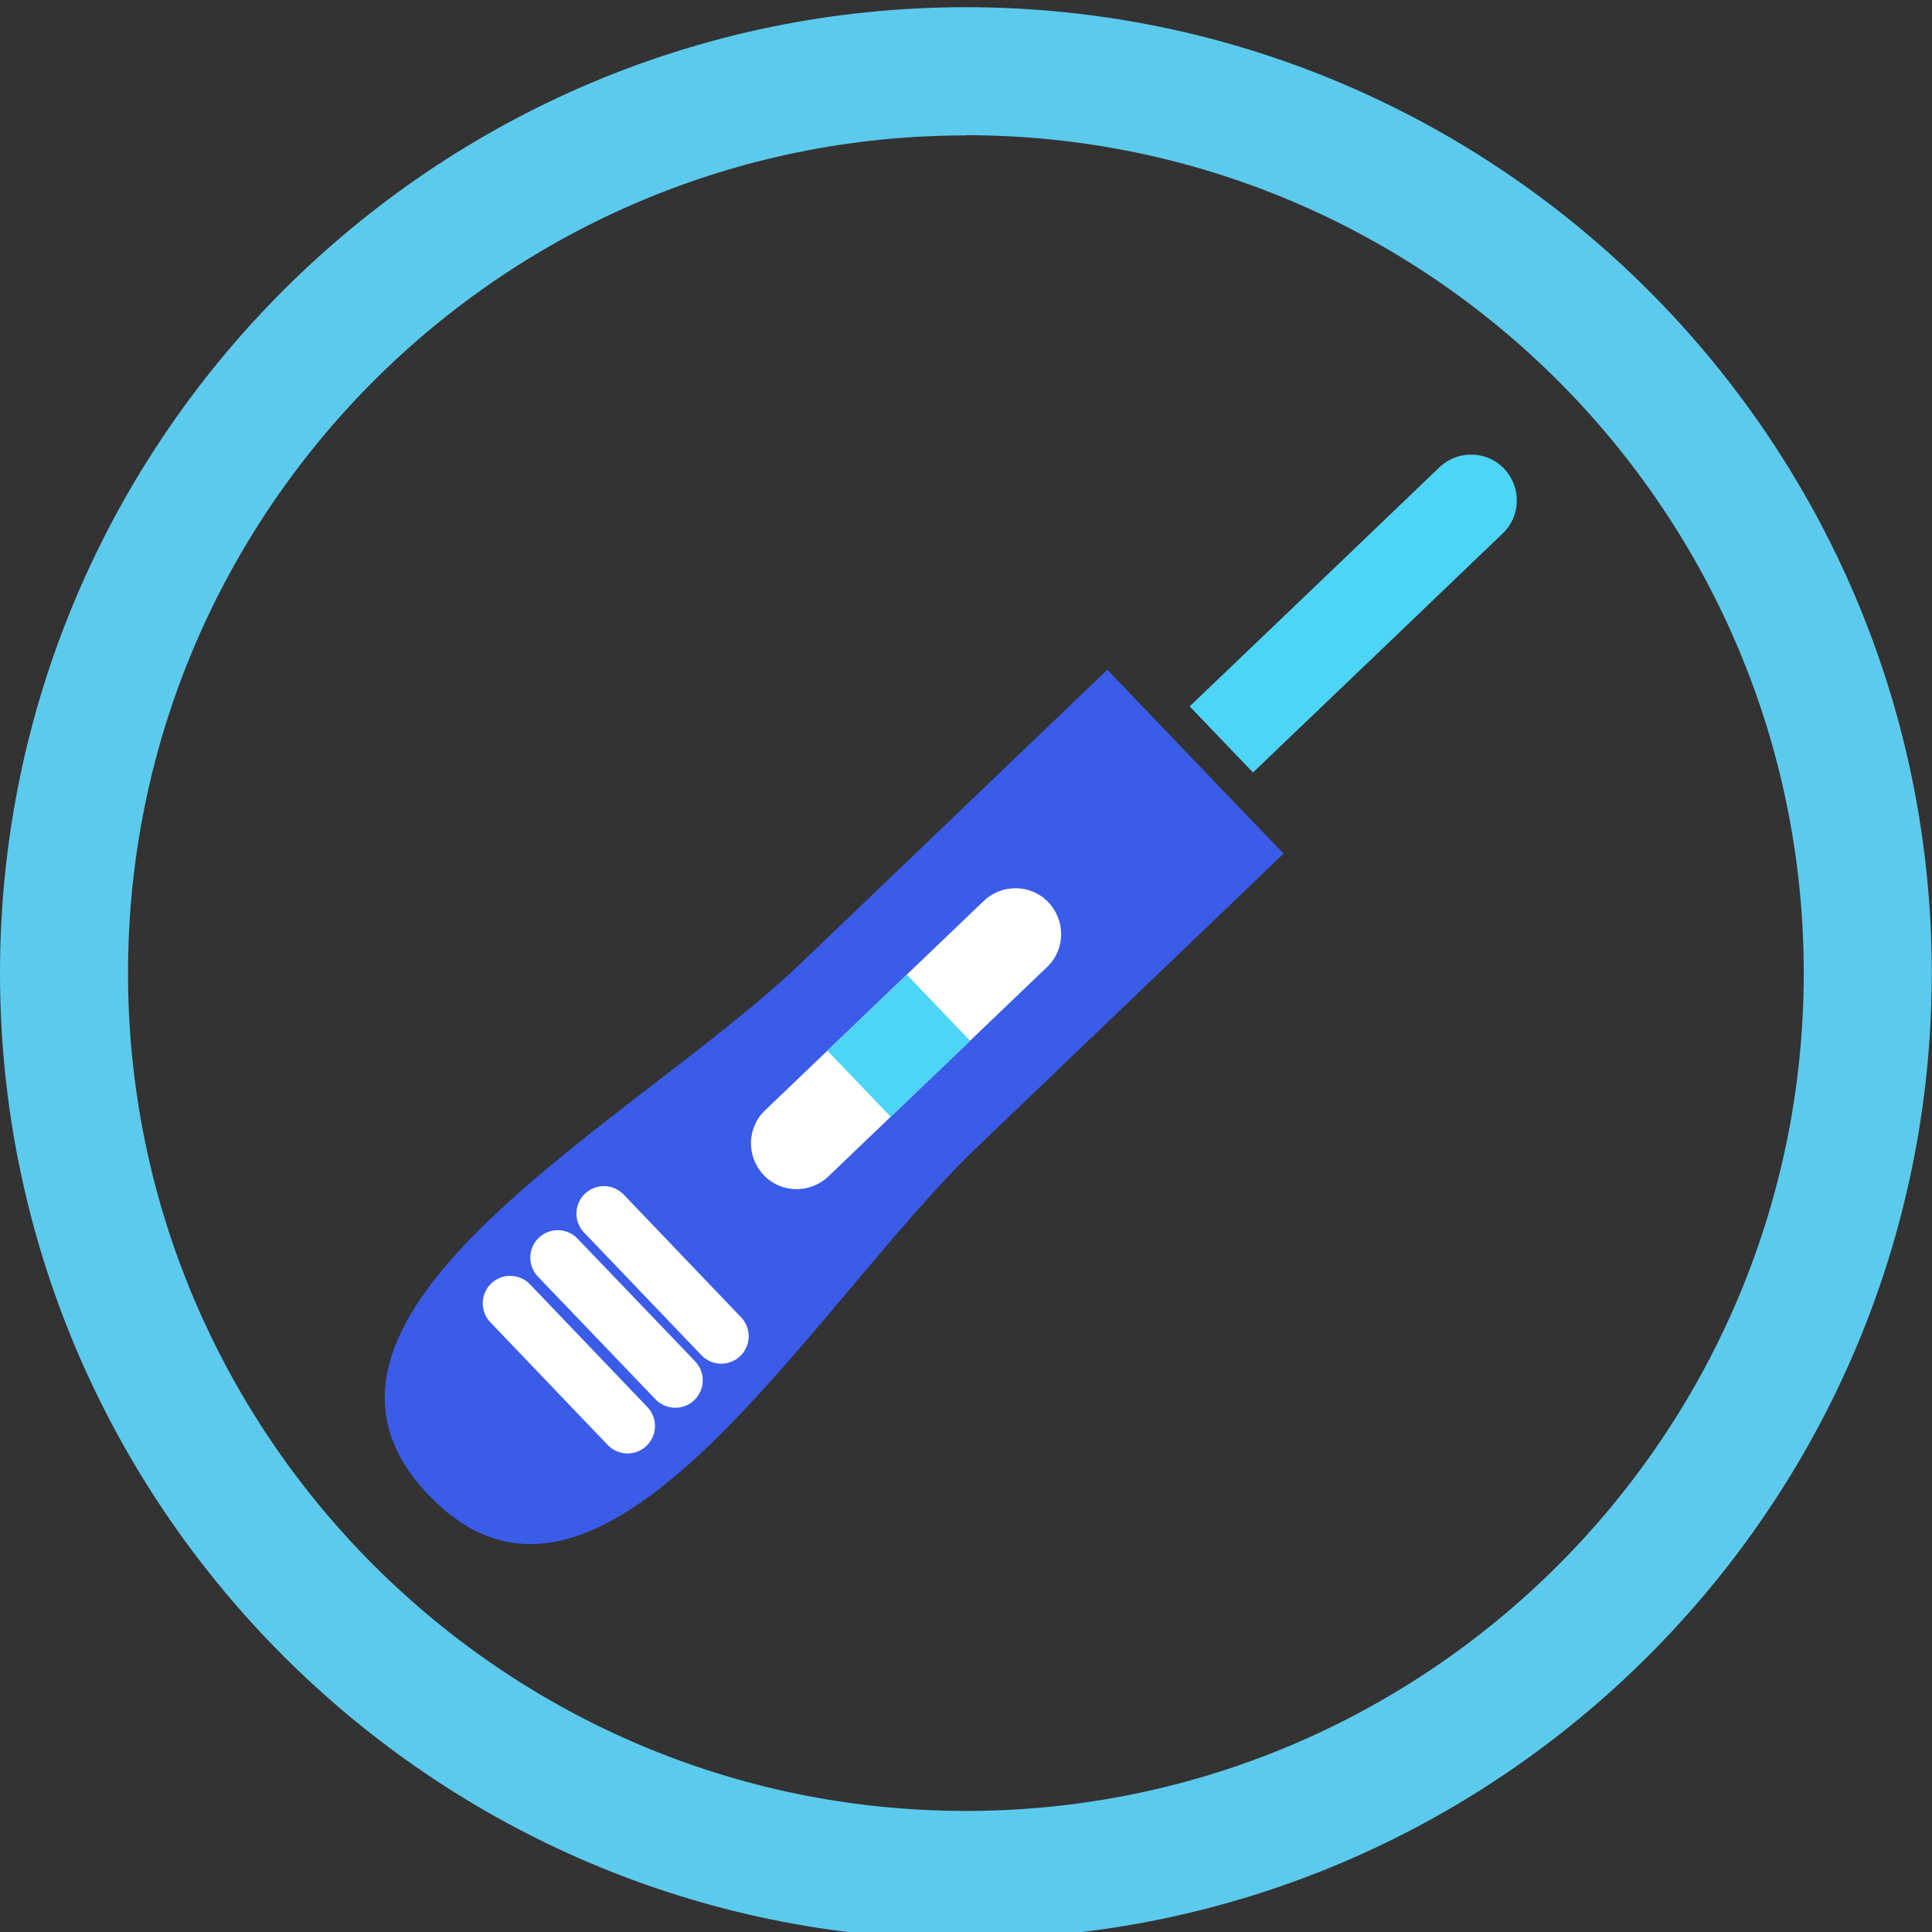
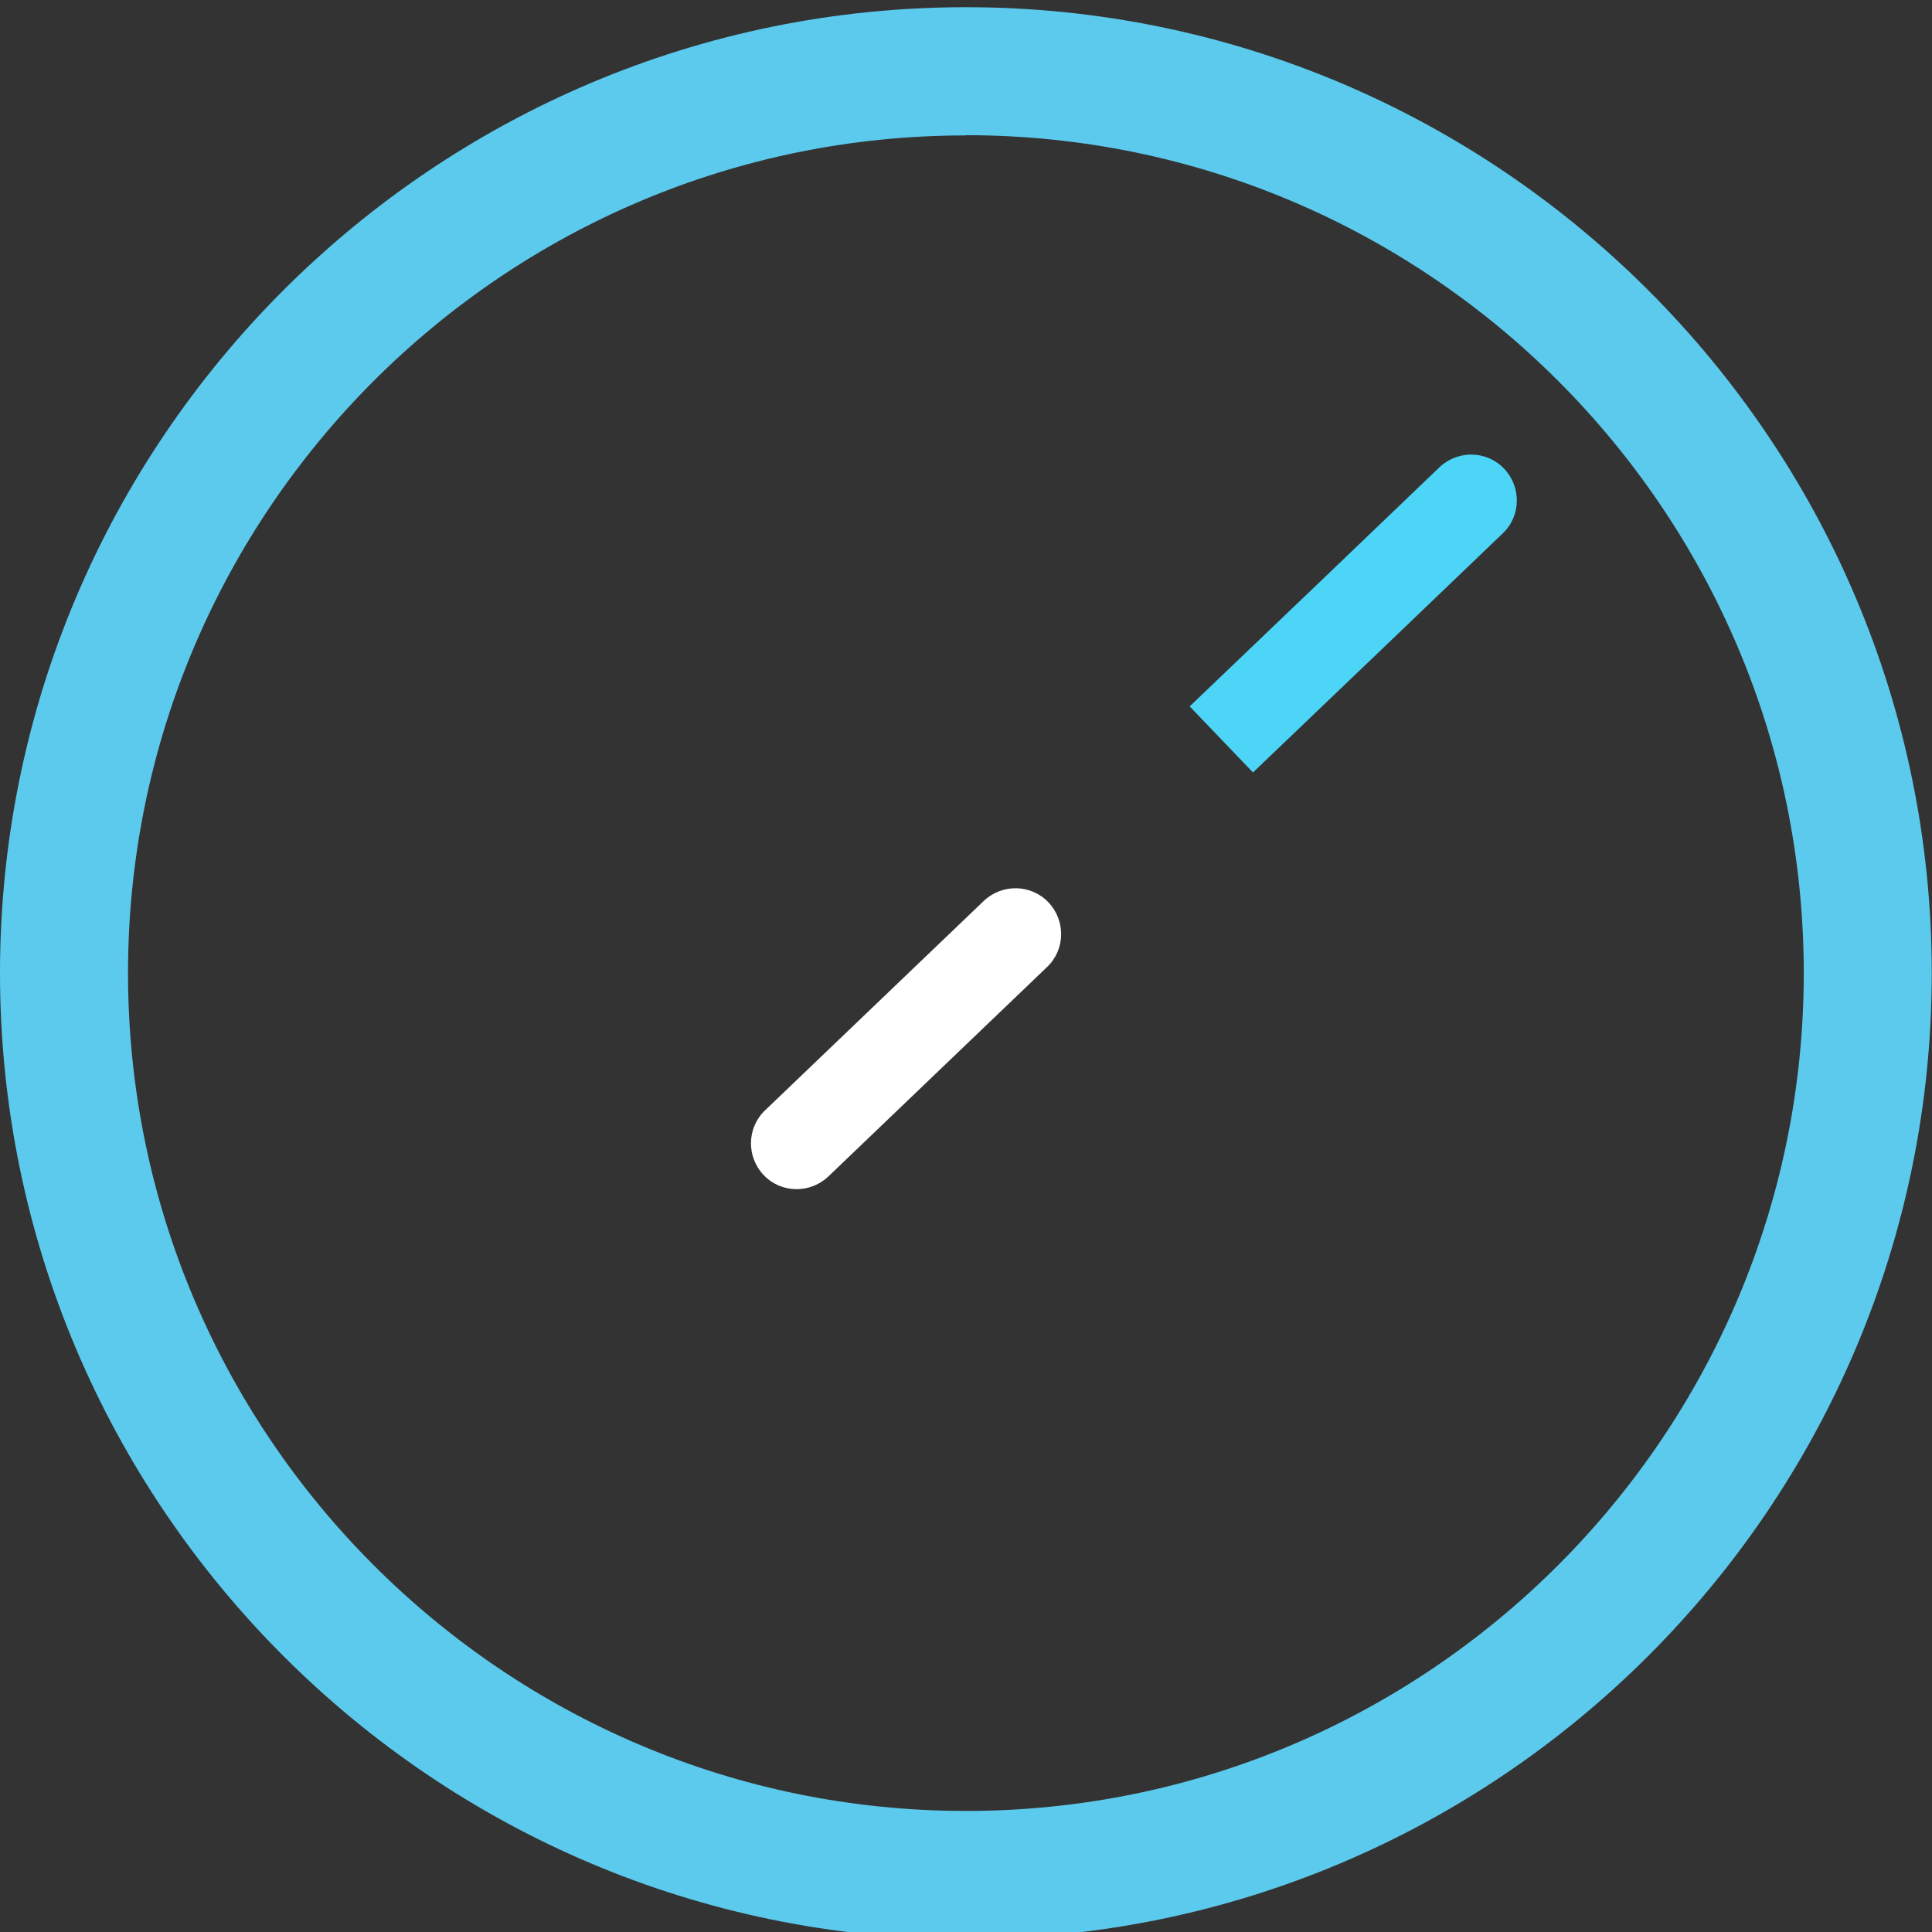
<svg xmlns="http://www.w3.org/2000/svg" width="88" height="88" viewBox="0 0 88 88" fill="none">
  <rect x="0" y="0" width="88" height="88" fill="#333333" stroke="none" />
  <g clip-path="url(#clip0_2416_42529)">
    <path d="M43.995 88.328C19.742 88.328 0 68.585 0 44.322C0 20.059 19.742 0.328 43.995 0.328C68.247 0.328 87.989 20.07 87.989 44.322C87.989 68.575 68.247 88.317 43.995 88.317V88.328ZM43.995 6.169C22.953 6.158 5.831 23.281 5.831 44.322C5.831 65.364 22.953 82.486 43.995 82.486C65.036 82.486 82.159 65.364 82.159 44.322C82.159 23.281 65.047 6.158 43.995 6.158V6.169Z" fill="#5CCAED" />
-     <path d="M19.552 68.121C27.421 76.338 36.907 59.533 44.502 52.255C52.107 44.977 58.466 38.882 58.466 38.882L54.452 34.699L50.438 30.506L36.474 43.879C28.869 51.156 11.672 59.903 19.541 68.121H19.552Z" fill="#3A5CE9" />
    <path d="M68.511 21.348C67.719 20.513 66.399 20.492 65.564 21.284L60.251 26.376L54.188 32.175L57.072 35.185L63.135 29.386L68.448 24.295C69.282 23.503 69.304 22.182 68.511 21.348Z" fill="#4CD5F7" />
    <path d="M37.731 53.586C36.896 54.378 35.576 54.357 34.784 53.523C33.992 52.688 34.013 51.368 34.847 50.575L44.808 41.037C45.642 40.245 46.963 40.266 47.755 41.1C48.547 41.935 48.526 43.255 47.692 44.047L37.731 53.586Z" fill="white" />
-     <path d="M41.304 44.395L37.688 47.858L40.573 50.871L44.19 47.408L41.304 44.395Z" fill="#4CD5F7" />
-     <path d="M27.506 55.276L32.851 60.864" stroke="white" stroke-width="2.5" stroke-linecap="round" stroke-linejoin="round" />
-     <path d="M25.404 57.283L30.759 62.871" stroke="white" stroke-width="2.5" stroke-linecap="round" stroke-linejoin="round" />
-     <path d="M23.238 59.364L28.583 64.952" stroke="white" stroke-width="2.5" stroke-linecap="round" stroke-linejoin="round" />
  </g>
  <defs>
    <clipPath id="clip0_2416_42529">
      <rect width="88" height="88" fill="white" />
    </clipPath>
  </defs>
</svg>